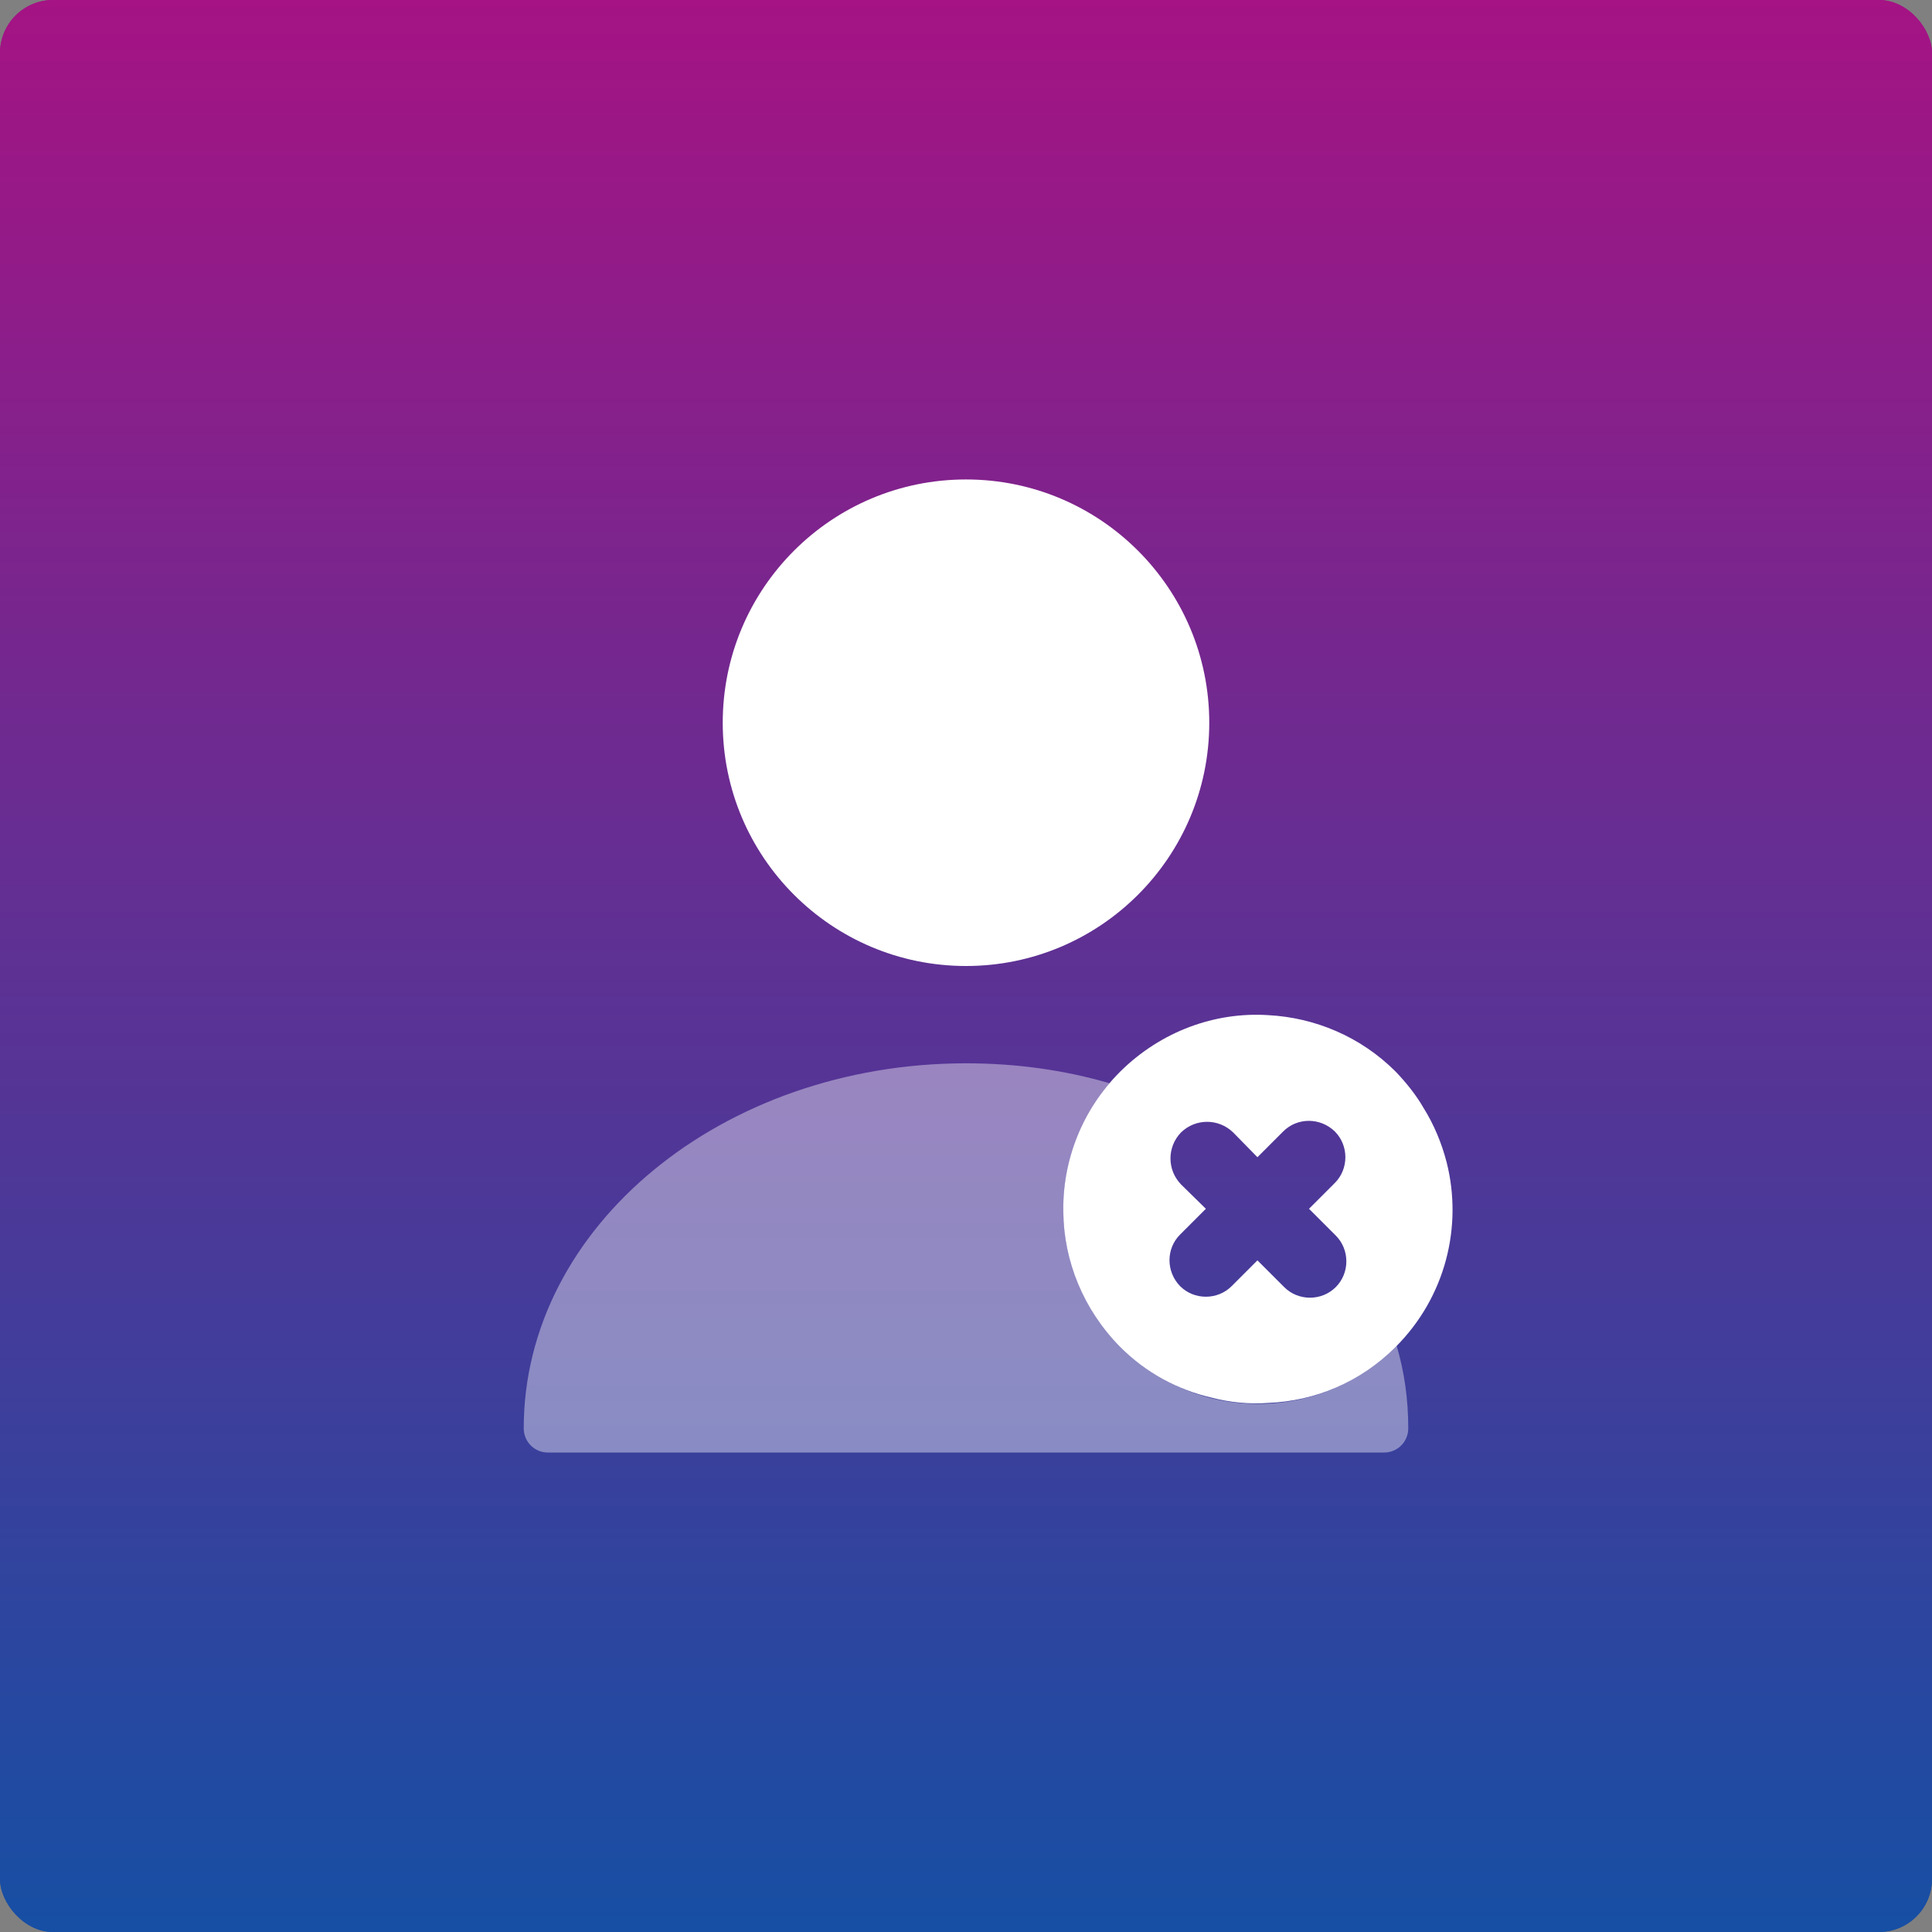
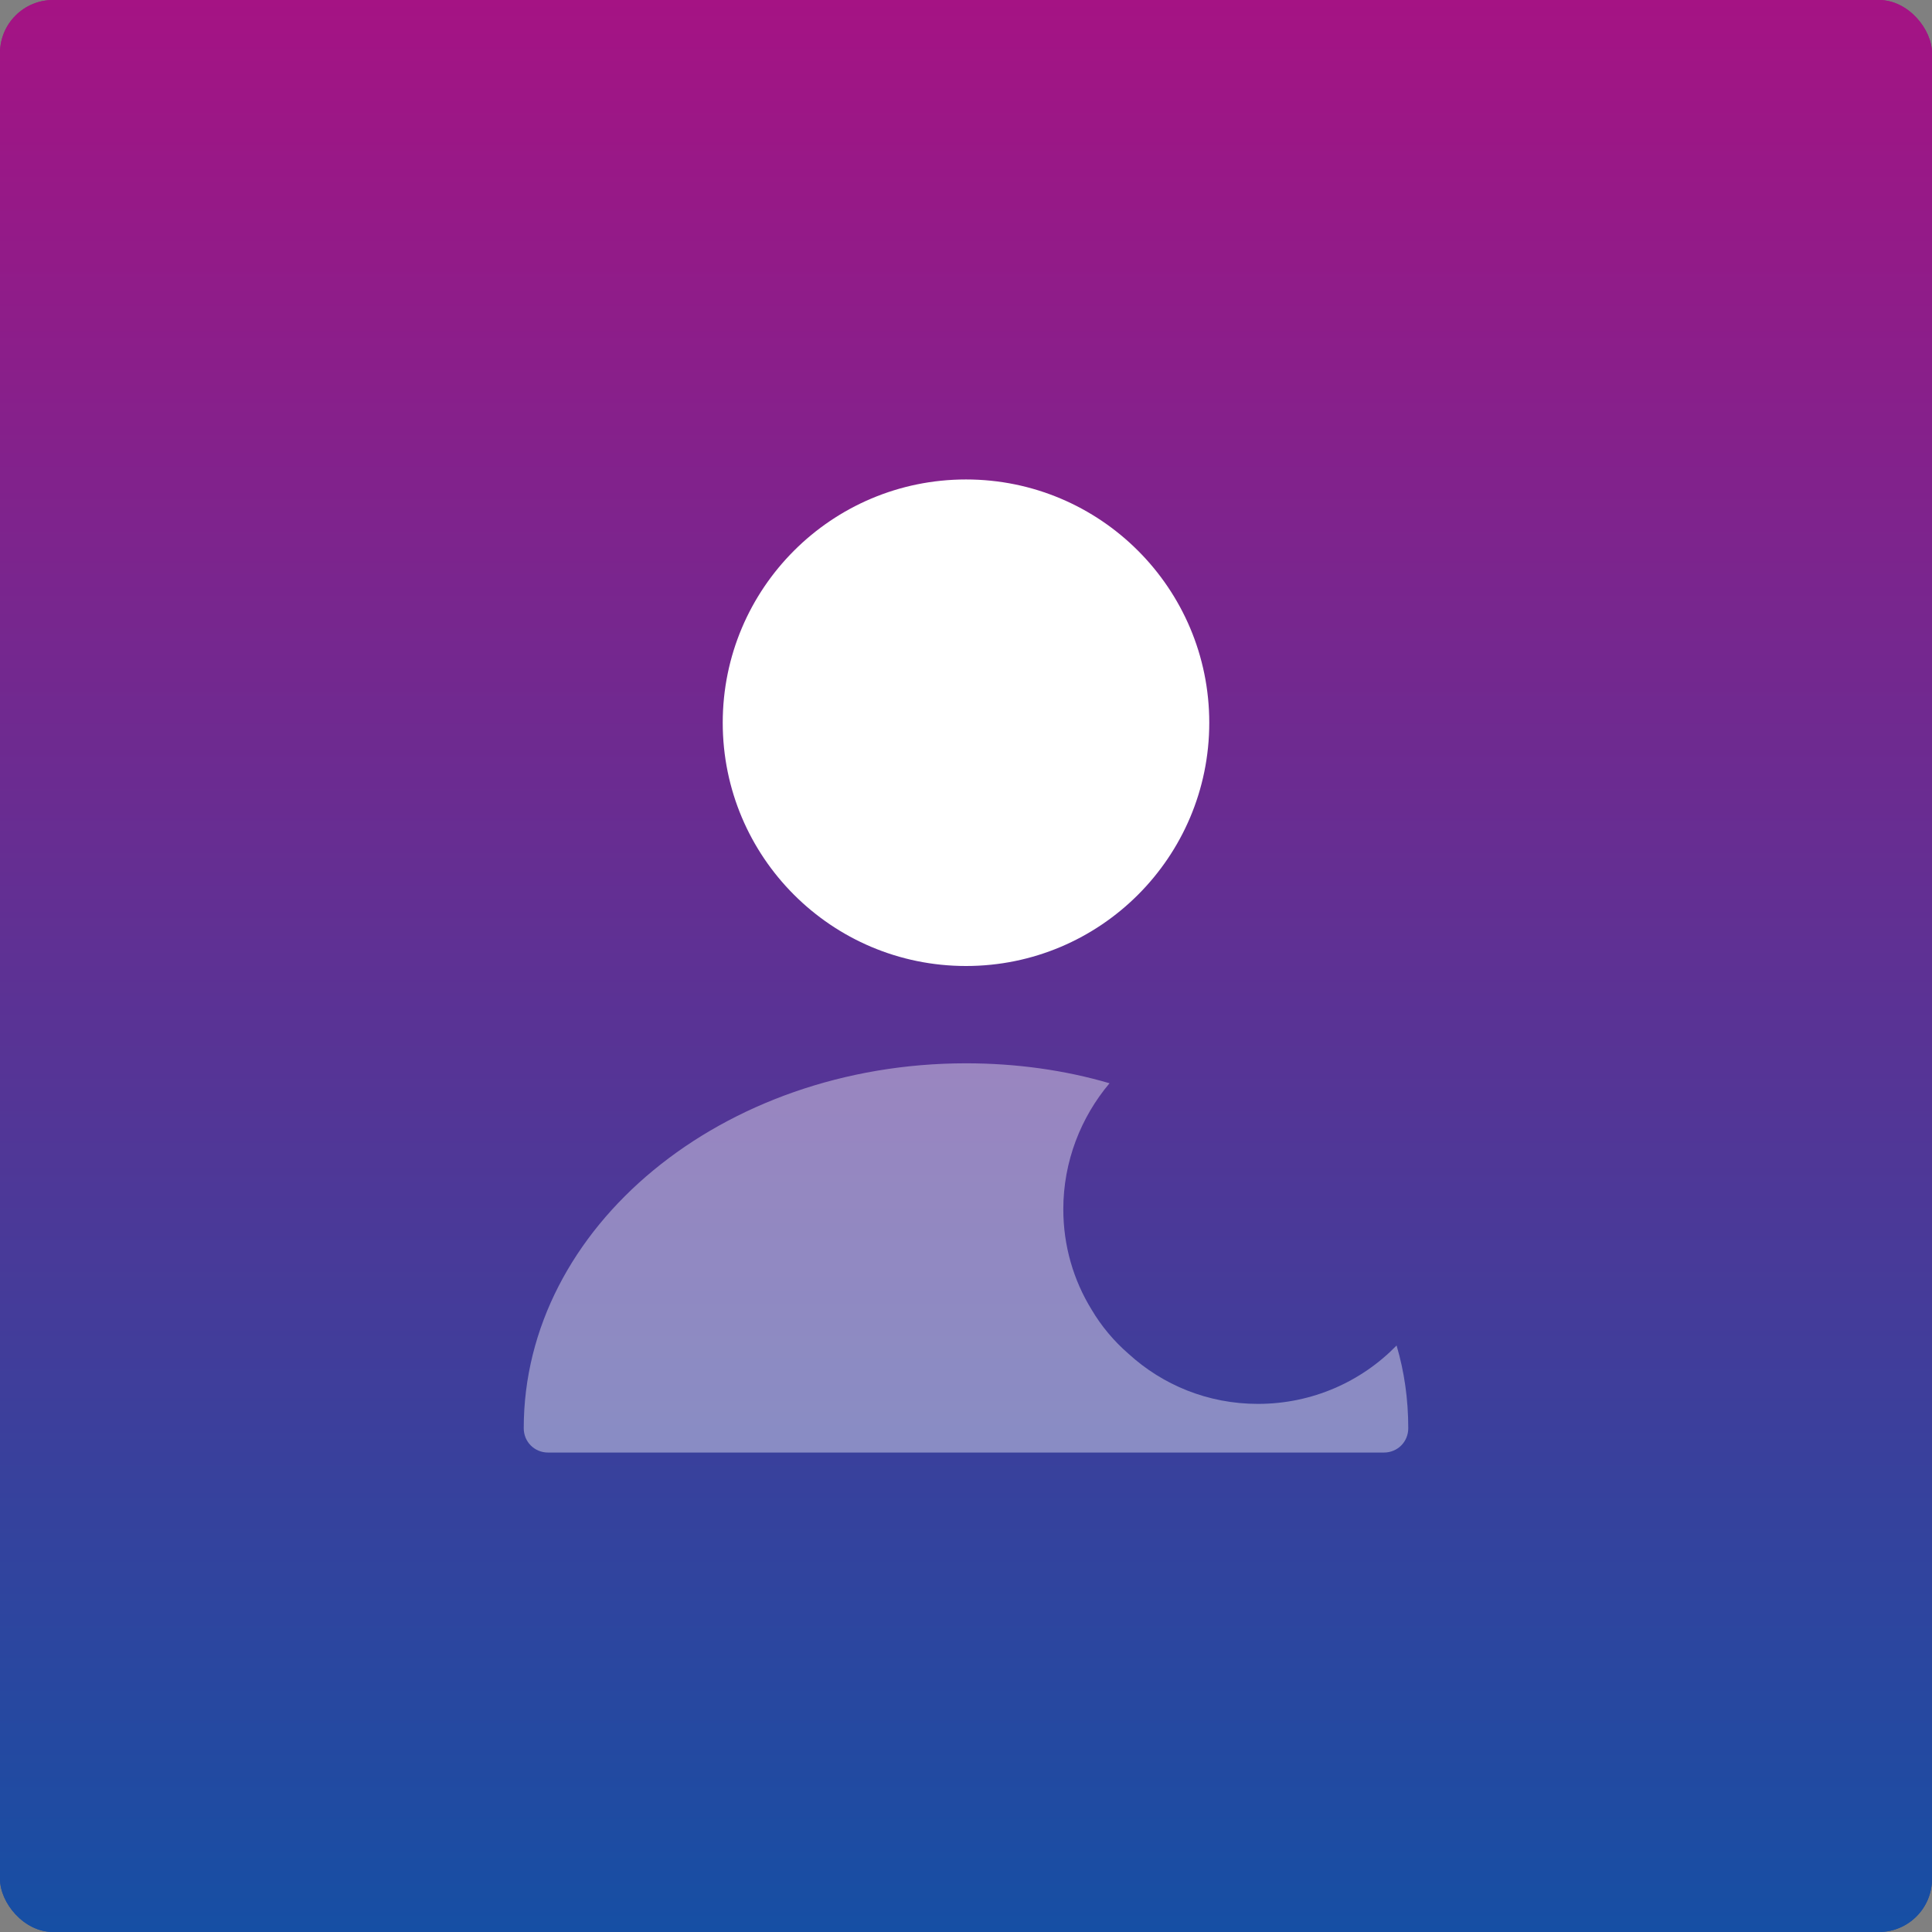
<svg xmlns="http://www.w3.org/2000/svg" fill="none" height="364" viewBox="0 0 364 364" width="364">
  <rect x="0" y="0" width="364" height="364" fill="#808080" stroke="none" />
  <rect fill="url(#paint0_linear_57_44)" height="364" rx="10" width="364" />
  <rect fill="url(#paint1_linear_57_44)" height="364" rx="10" width="364" />
  <path d="M265.325 269.083C265.325 271.65 263.308 273.667 260.741 273.667H103.258C100.691 273.667 98.675 271.65 98.675 269.083C98.675 231.133 136.075 200.333 182 200.333C191.441 200.333 200.608 201.616 209.042 204.091C203.633 210.508 200.333 218.85 200.333 227.833C200.333 234.708 202.258 241.217 205.65 246.717C207.483 249.833 209.866 252.675 212.616 255.058C219.033 260.925 227.558 264.5 237 264.5C247.266 264.5 256.525 260.283 263.125 253.5C264.591 258.45 265.325 263.675 265.325 269.083Z" fill="white" opacity="0.4" />
-   <path d="M272.567 219.033C271.65 215.458 270.184 211.883 268.167 208.675C266.792 206.292 264.959 204 262.942 201.892C256.342 195.292 247.725 191.717 238.925 191.259C228.934 190.617 218.759 194.283 211.059 201.892C203.817 209.133 200.15 218.758 200.334 228.383C200.425 237.55 204.092 246.717 211.059 253.775C215.917 258.634 221.875 261.842 228.2 263.308C231.684 264.225 235.35 264.592 239.017 264.317C247.725 263.95 256.25 260.467 262.942 253.775C272.384 244.334 275.592 231.042 272.567 219.033ZM251.667 242.5C249.009 245.158 244.609 245.158 241.95 242.5L236.909 237.458L232.05 242.317C229.392 244.975 224.992 244.975 222.334 242.317C219.675 239.567 219.675 235.259 222.334 232.6L227.192 227.742L222.517 223.158C219.859 220.408 219.859 216.1 222.517 213.35C225.267 210.692 229.575 210.692 232.325 213.35L236.909 218.025L241.767 213.167C244.425 210.509 248.734 210.509 251.484 213.167C254.142 215.825 254.142 220.225 251.484 222.884L246.625 227.742L251.667 232.783C254.325 235.442 254.325 239.842 251.667 242.5Z" fill="white" />
  <path d="M182 182C207.313 182 227.833 161.48 227.833 136.167C227.833 110.854 207.313 90.333 182 90.333C156.687 90.333 136.167 110.854 136.167 136.167C136.167 161.48 156.687 182 182 182Z" fill="white" />
  <defs>
    <linearGradient gradientUnits="userSpaceOnUse" id="paint0_linear_57_44" x1="182" x2="182" y1="0" y2="364">
      <stop stop-color="#A51384" />
      <stop offset="1" stop-color="#164FA4" />
    </linearGradient>
    <linearGradient gradientUnits="userSpaceOnUse" id="paint1_linear_57_44" x1="182" x2="182" y1="0" y2="364">
      <stop stop-color="#A51384" />
      <stop offset="1" stop-color="#164FA4" />
    </linearGradient>
  </defs>
</svg>